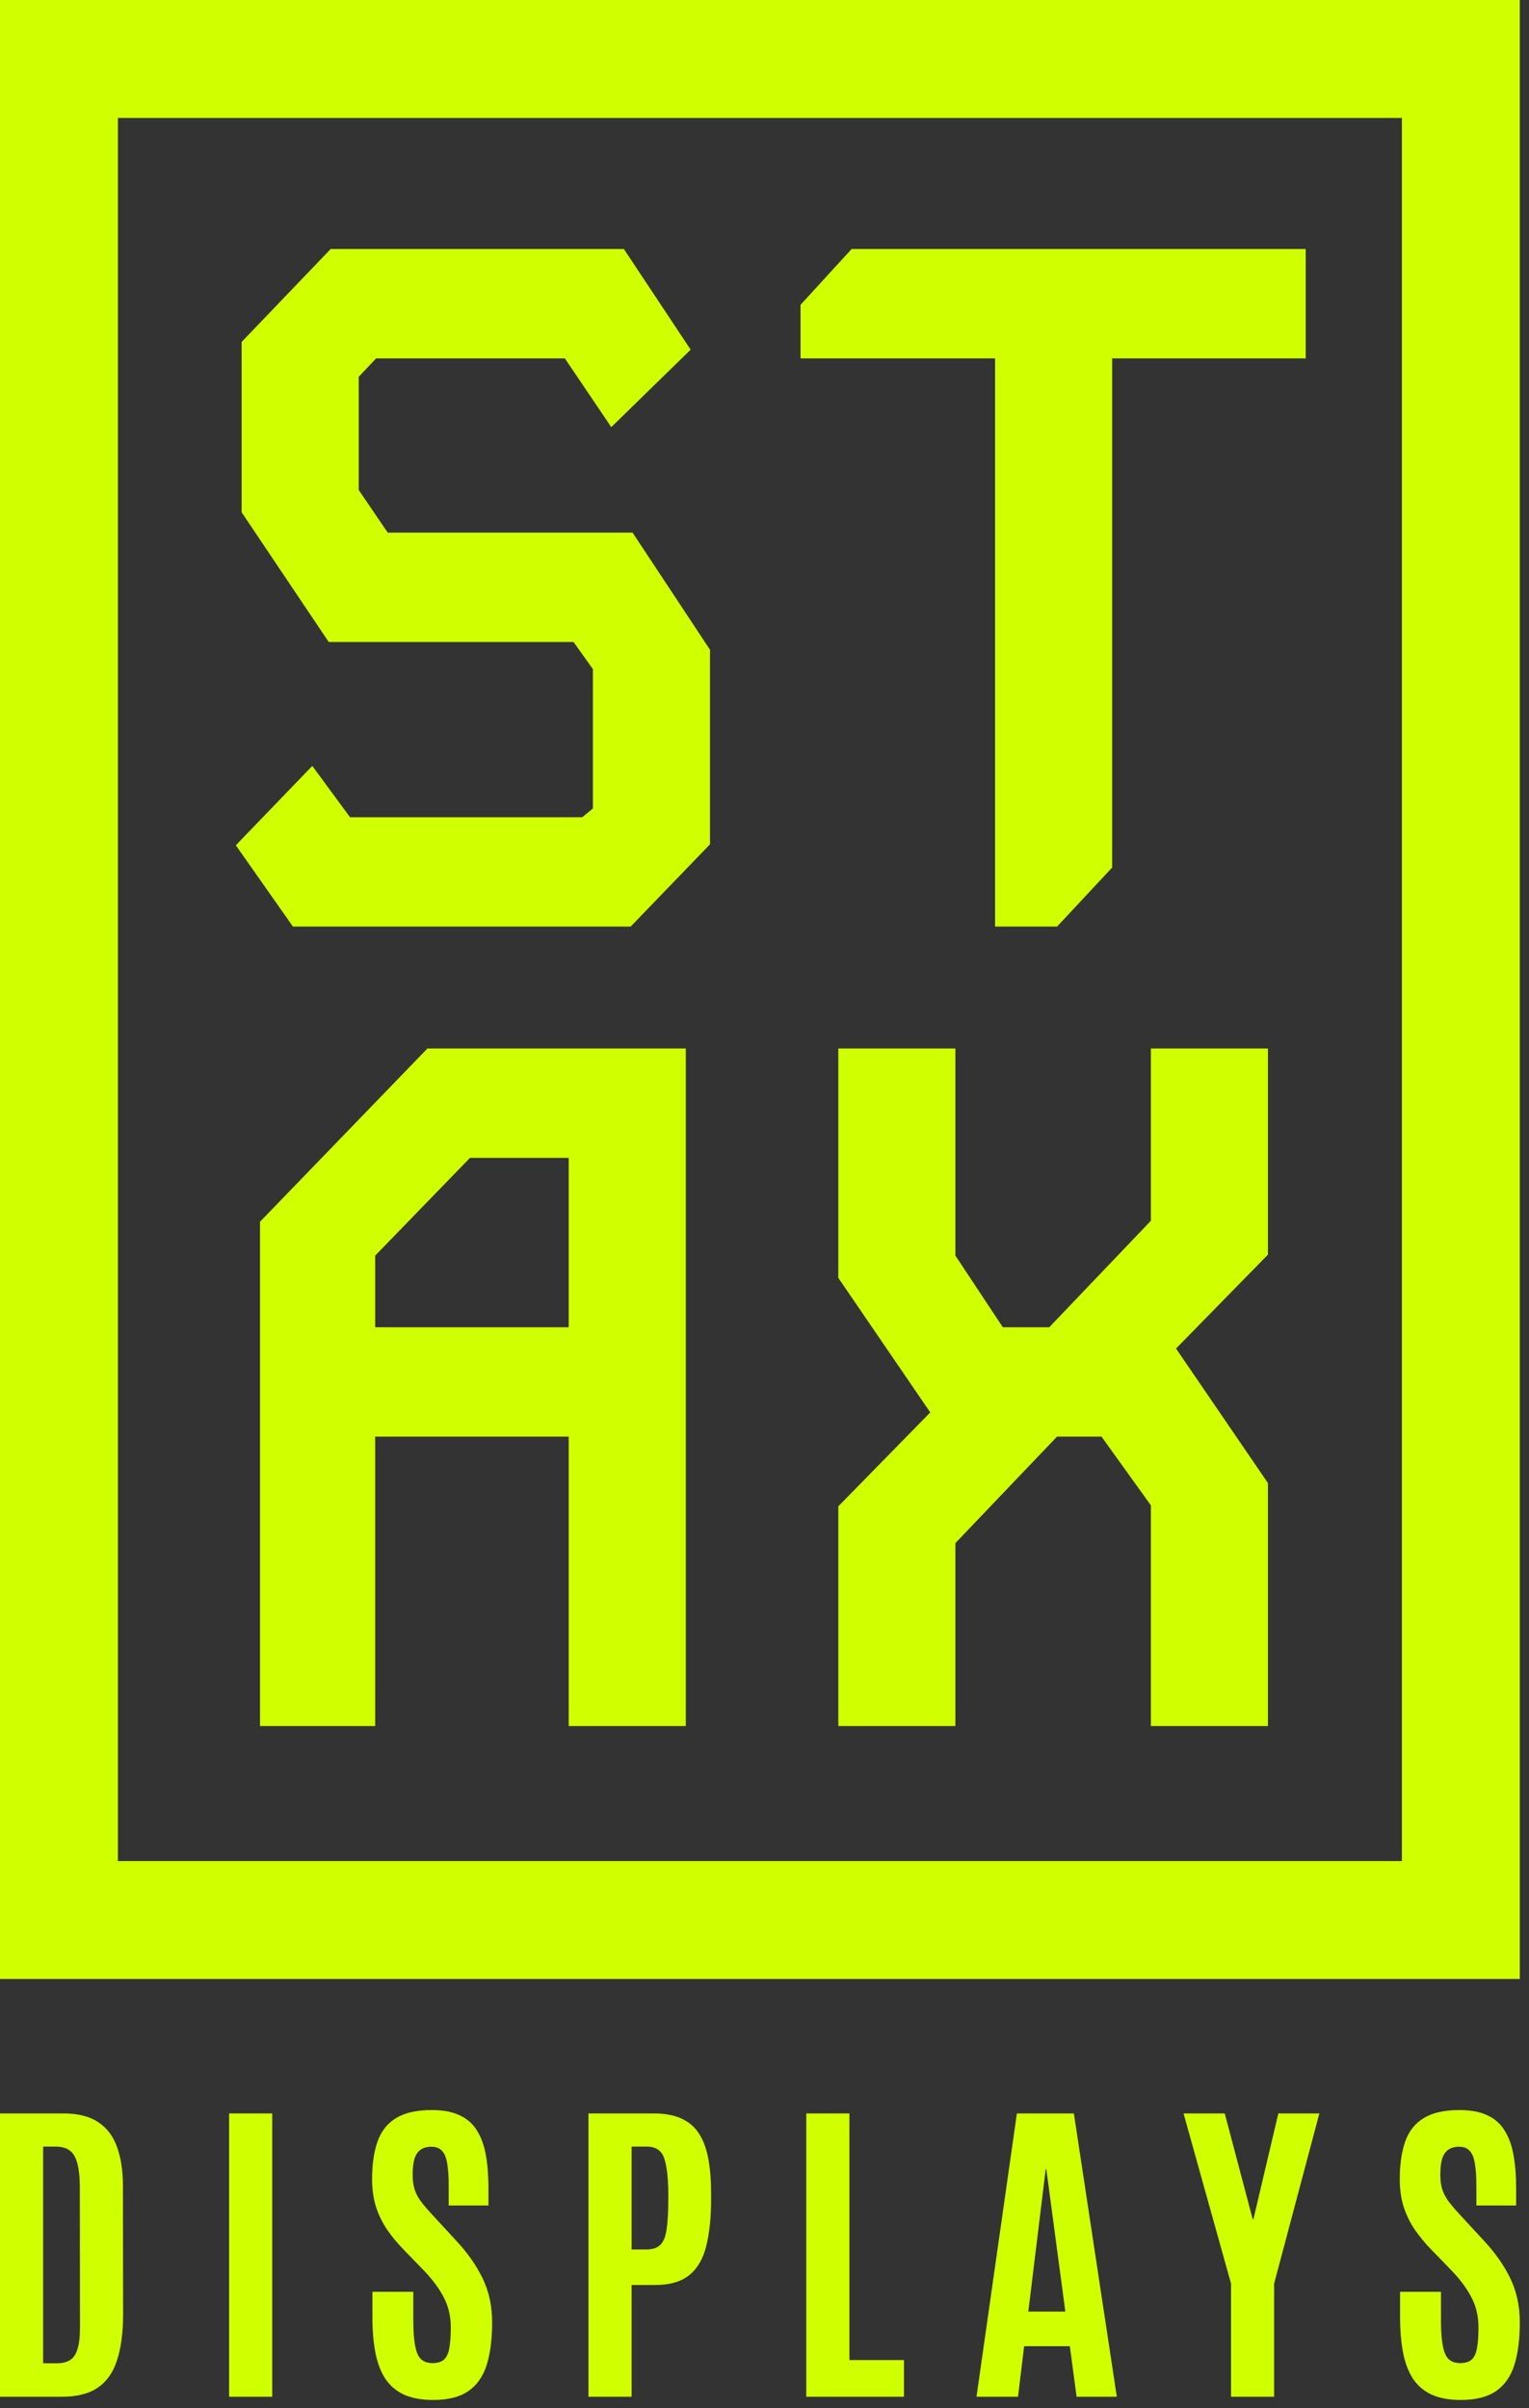
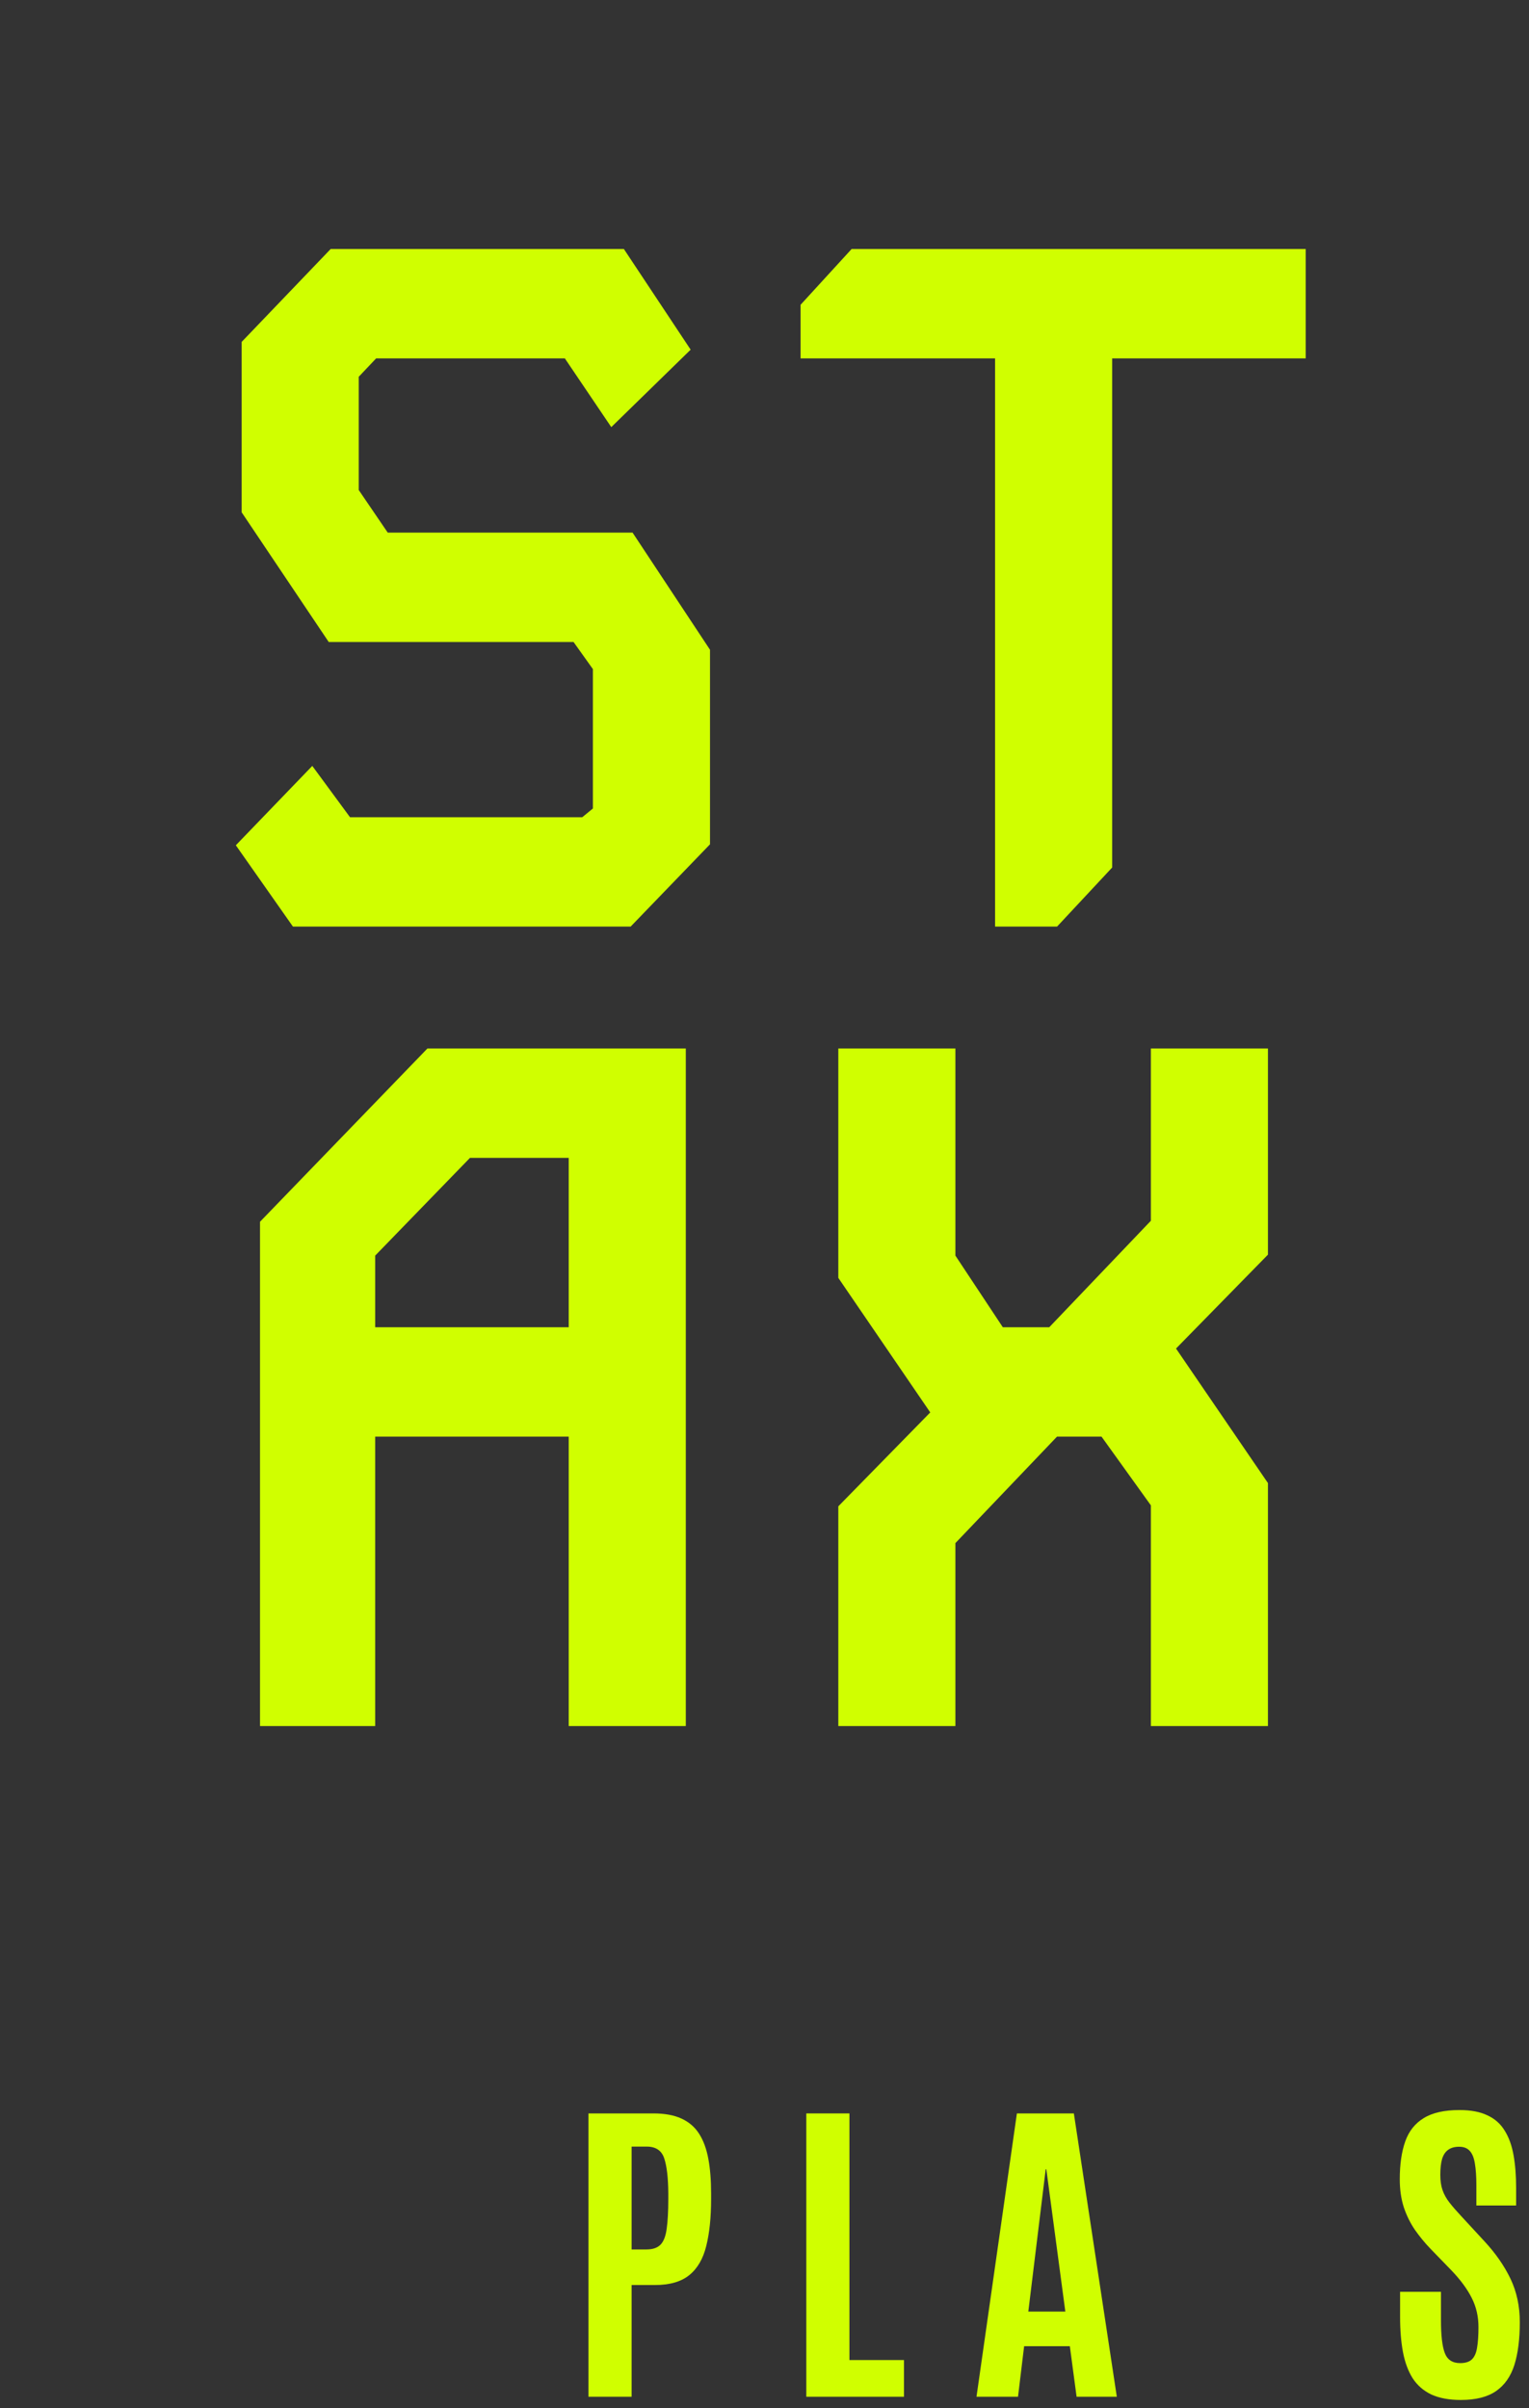
<svg xmlns="http://www.w3.org/2000/svg" width="141" height="222" viewBox="0 0 141 222" fill="none">
  <rect x="0" y="0" width="141" height="222" fill="#333333" stroke="none" />
  <path fill-rule="evenodd" clip-rule="evenodd" d="M63.243 159.122H52.445V132.441H34.598V159.122H23.979V112.631L39.417 96.657H63.243V159.122ZM34.598 115.754V122.357H52.445V106.741H43.342L34.598 115.754Z" fill="#D0FF00" />
  <path d="M88.104 115.754L92.477 122.357H96.76L106.13 112.541V96.657H116.927V115.664L108.45 124.32L116.927 136.724V159.122H106.13V138.776L101.579 132.441H97.474L88.104 142.257V159.122H77.307V138.866L85.785 130.21L77.307 117.806V96.657H88.104V115.754Z" fill="#D0FF00" />
  <path d="M63.689 32.236L56.371 39.376L52.088 33.039H34.687L33.081 34.735V45.176L35.758 49.103H58.334L65.474 59.9V77.836L58.156 85.421H27.013L21.748 77.925L28.798 70.608L32.277 75.338H53.694L54.675 74.534V61.684L52.891 59.186H30.314L22.284 47.228V31.522L30.493 22.956H57.532L63.689 32.236Z" fill="#D0FF00" />
  <path d="M120.408 33.039H102.56V79.976L97.479 85.421H91.763V33.039H73.826V28.098L78.534 22.956H120.408V33.039Z" fill="#D0FF00" />
-   <path fill-rule="evenodd" clip-rule="evenodd" d="M140.153 182.441H0V0H140.153V182.441ZM10.874 171.567H129.279V10.874H10.874V171.567Z" fill="#D0FF00" />
  <path d="M134.722 221.25C133.633 221.25 132.723 221.082 131.991 220.745C131.269 220.399 130.695 219.9 130.27 219.247C129.854 218.584 129.557 217.782 129.379 216.843C129.201 215.893 129.112 214.814 129.112 213.607V211.277H132.882V213.904C132.882 215.309 133 216.318 133.238 216.932C133.475 217.545 133.945 217.852 134.648 217.852C135.122 217.852 135.479 217.743 135.716 217.525C135.963 217.298 136.127 216.941 136.206 216.457C136.295 215.962 136.339 215.319 136.339 214.527C136.339 213.548 136.132 212.653 135.716 211.841C135.31 211.03 134.692 210.189 133.861 209.319L131.932 207.33C131.398 206.776 130.913 206.187 130.477 205.564C130.052 204.941 129.711 204.248 129.454 203.486C129.206 202.715 129.083 201.854 129.083 200.904C129.083 199.529 129.251 198.367 129.587 197.417C129.923 196.467 130.492 195.75 131.294 195.265C132.095 194.77 133.193 194.523 134.588 194.523C135.637 194.523 136.498 194.686 137.17 195.013C137.853 195.329 138.382 195.799 138.758 196.422C139.144 197.036 139.416 197.788 139.574 198.678C139.733 199.559 139.812 200.568 139.812 201.706V203.323H136.146V201.453C136.146 200.662 136.102 200.004 136.013 199.48C135.934 198.955 135.78 198.564 135.553 198.307C135.325 198.04 134.994 197.906 134.559 197.906C134.143 197.906 133.807 198 133.549 198.188C133.292 198.367 133.104 198.649 132.985 199.034C132.877 199.41 132.822 199.9 132.822 200.504C132.822 201.048 132.891 201.518 133.03 201.913C133.169 202.309 133.381 202.69 133.668 203.056C133.955 203.422 134.311 203.833 134.737 204.288L136.888 206.618C137.917 207.726 138.719 208.878 139.293 210.075C139.866 211.273 140.153 212.608 140.153 214.082C140.153 215.645 139.985 216.961 139.649 218.03C139.312 219.088 138.748 219.89 137.957 220.434C137.165 220.978 136.087 221.25 134.722 221.25Z" fill="#D0FF00" />
-   <path d="M113.521 220.953V210.52L109.143 194.834H112.942L115.525 204.599H115.584L117.884 194.834H121.668L117.498 210.52V220.953H113.521Z" fill="#D0FF00" />
  <path d="M90.05 220.953L93.775 194.834H99.028L102.99 220.953H99.28L98.657 216.293H94.442L93.879 220.953H90.05ZM94.828 213.103H98.242L96.49 199.984H96.431L94.828 213.103Z" fill="#D0FF00" />
  <path d="M74.355 220.953V194.834H78.332V217.57H83.363V220.953H74.355Z" fill="#D0FF00" />
  <path d="M54.267 220.953V194.834H60.263C61.302 194.834 62.162 194.993 62.845 195.309C63.538 195.626 64.082 196.096 64.477 196.719C64.873 197.342 65.155 198.114 65.323 199.034C65.491 199.944 65.576 200.998 65.576 202.195V202.744C65.576 204.426 65.427 205.861 65.13 207.048C64.843 208.225 64.324 209.121 63.572 209.734C62.82 210.347 61.762 210.654 60.396 210.654H58.245V220.953H54.267ZM58.245 207.374H59.61C60.194 207.374 60.629 207.226 60.916 206.929C61.203 206.632 61.391 206.143 61.48 205.46C61.579 204.767 61.628 203.847 61.628 202.7V202.195C61.618 200.78 61.495 199.712 61.257 198.99C61.02 198.258 60.48 197.892 59.639 197.892H58.245V207.374Z" fill="#D0FF00" />
-   <path d="M39.953 221.25C38.864 221.25 37.954 221.082 37.222 220.745C36.5 220.399 35.926 219.9 35.5 219.247C35.085 218.584 34.788 217.782 34.61 216.843C34.432 215.893 34.343 214.814 34.343 213.607V211.277H38.112V213.904C38.112 215.309 38.231 216.318 38.468 216.932C38.706 217.545 39.176 217.852 39.878 217.852C40.353 217.852 40.709 217.743 40.947 217.525C41.194 217.298 41.357 216.941 41.437 216.457C41.526 215.962 41.57 215.319 41.57 214.527C41.57 213.548 41.362 212.653 40.947 211.841C40.541 211.03 39.923 210.189 39.092 209.319L37.163 207.33C36.628 206.776 36.144 206.187 35.708 205.564C35.283 204.941 34.941 204.248 34.684 203.486C34.437 202.715 34.313 201.854 34.313 200.904C34.313 199.529 34.481 198.367 34.818 197.417C35.154 196.467 35.723 195.75 36.524 195.265C37.326 194.77 38.424 194.523 39.819 194.523C40.868 194.523 41.728 194.686 42.401 195.013C43.084 195.329 43.613 195.799 43.989 196.422C44.375 197.036 44.647 197.788 44.805 198.678C44.964 199.559 45.043 200.568 45.043 201.706V203.323H41.377V201.453C41.377 200.662 41.333 200.004 41.244 199.48C41.164 198.955 41.011 198.564 40.783 198.307C40.556 198.04 40.225 197.906 39.789 197.906C39.374 197.906 39.037 198 38.78 198.188C38.523 198.367 38.335 198.649 38.216 199.034C38.107 199.41 38.053 199.9 38.053 200.504C38.053 201.048 38.122 201.518 38.261 201.913C38.399 202.309 38.612 202.69 38.899 203.056C39.186 203.422 39.542 203.833 39.967 204.288L42.119 206.618C43.148 207.726 43.949 208.878 44.523 210.075C45.097 211.273 45.384 212.608 45.384 214.082C45.384 215.645 45.216 216.961 44.879 218.03C44.543 219.088 43.979 219.89 43.188 220.434C42.396 220.978 41.318 221.25 39.953 221.25Z" fill="#D0FF00" />
-   <path d="M21.127 220.953V194.834H25.104V220.953H21.127Z" fill="#D0FF00" />
-   <path d="M0 220.953V194.834H5.862C7.188 194.834 8.251 195.102 9.052 195.636C9.854 196.16 10.433 196.922 10.789 197.921C11.155 198.92 11.338 200.127 11.338 201.542L11.353 213.325C11.353 215.037 11.165 216.461 10.789 217.599C10.423 218.727 9.829 219.568 9.008 220.122C8.187 220.676 7.094 220.953 5.728 220.953H0ZM3.977 217.866H5.283C5.748 217.866 6.134 217.772 6.441 217.584C6.757 217.396 6.99 217.065 7.138 216.59C7.296 216.105 7.376 215.423 7.376 214.542L7.361 201.646C7.361 200.31 7.197 199.351 6.871 198.767C6.545 198.183 5.971 197.892 5.15 197.892H3.977V217.866Z" fill="#D0FF00" />
</svg>